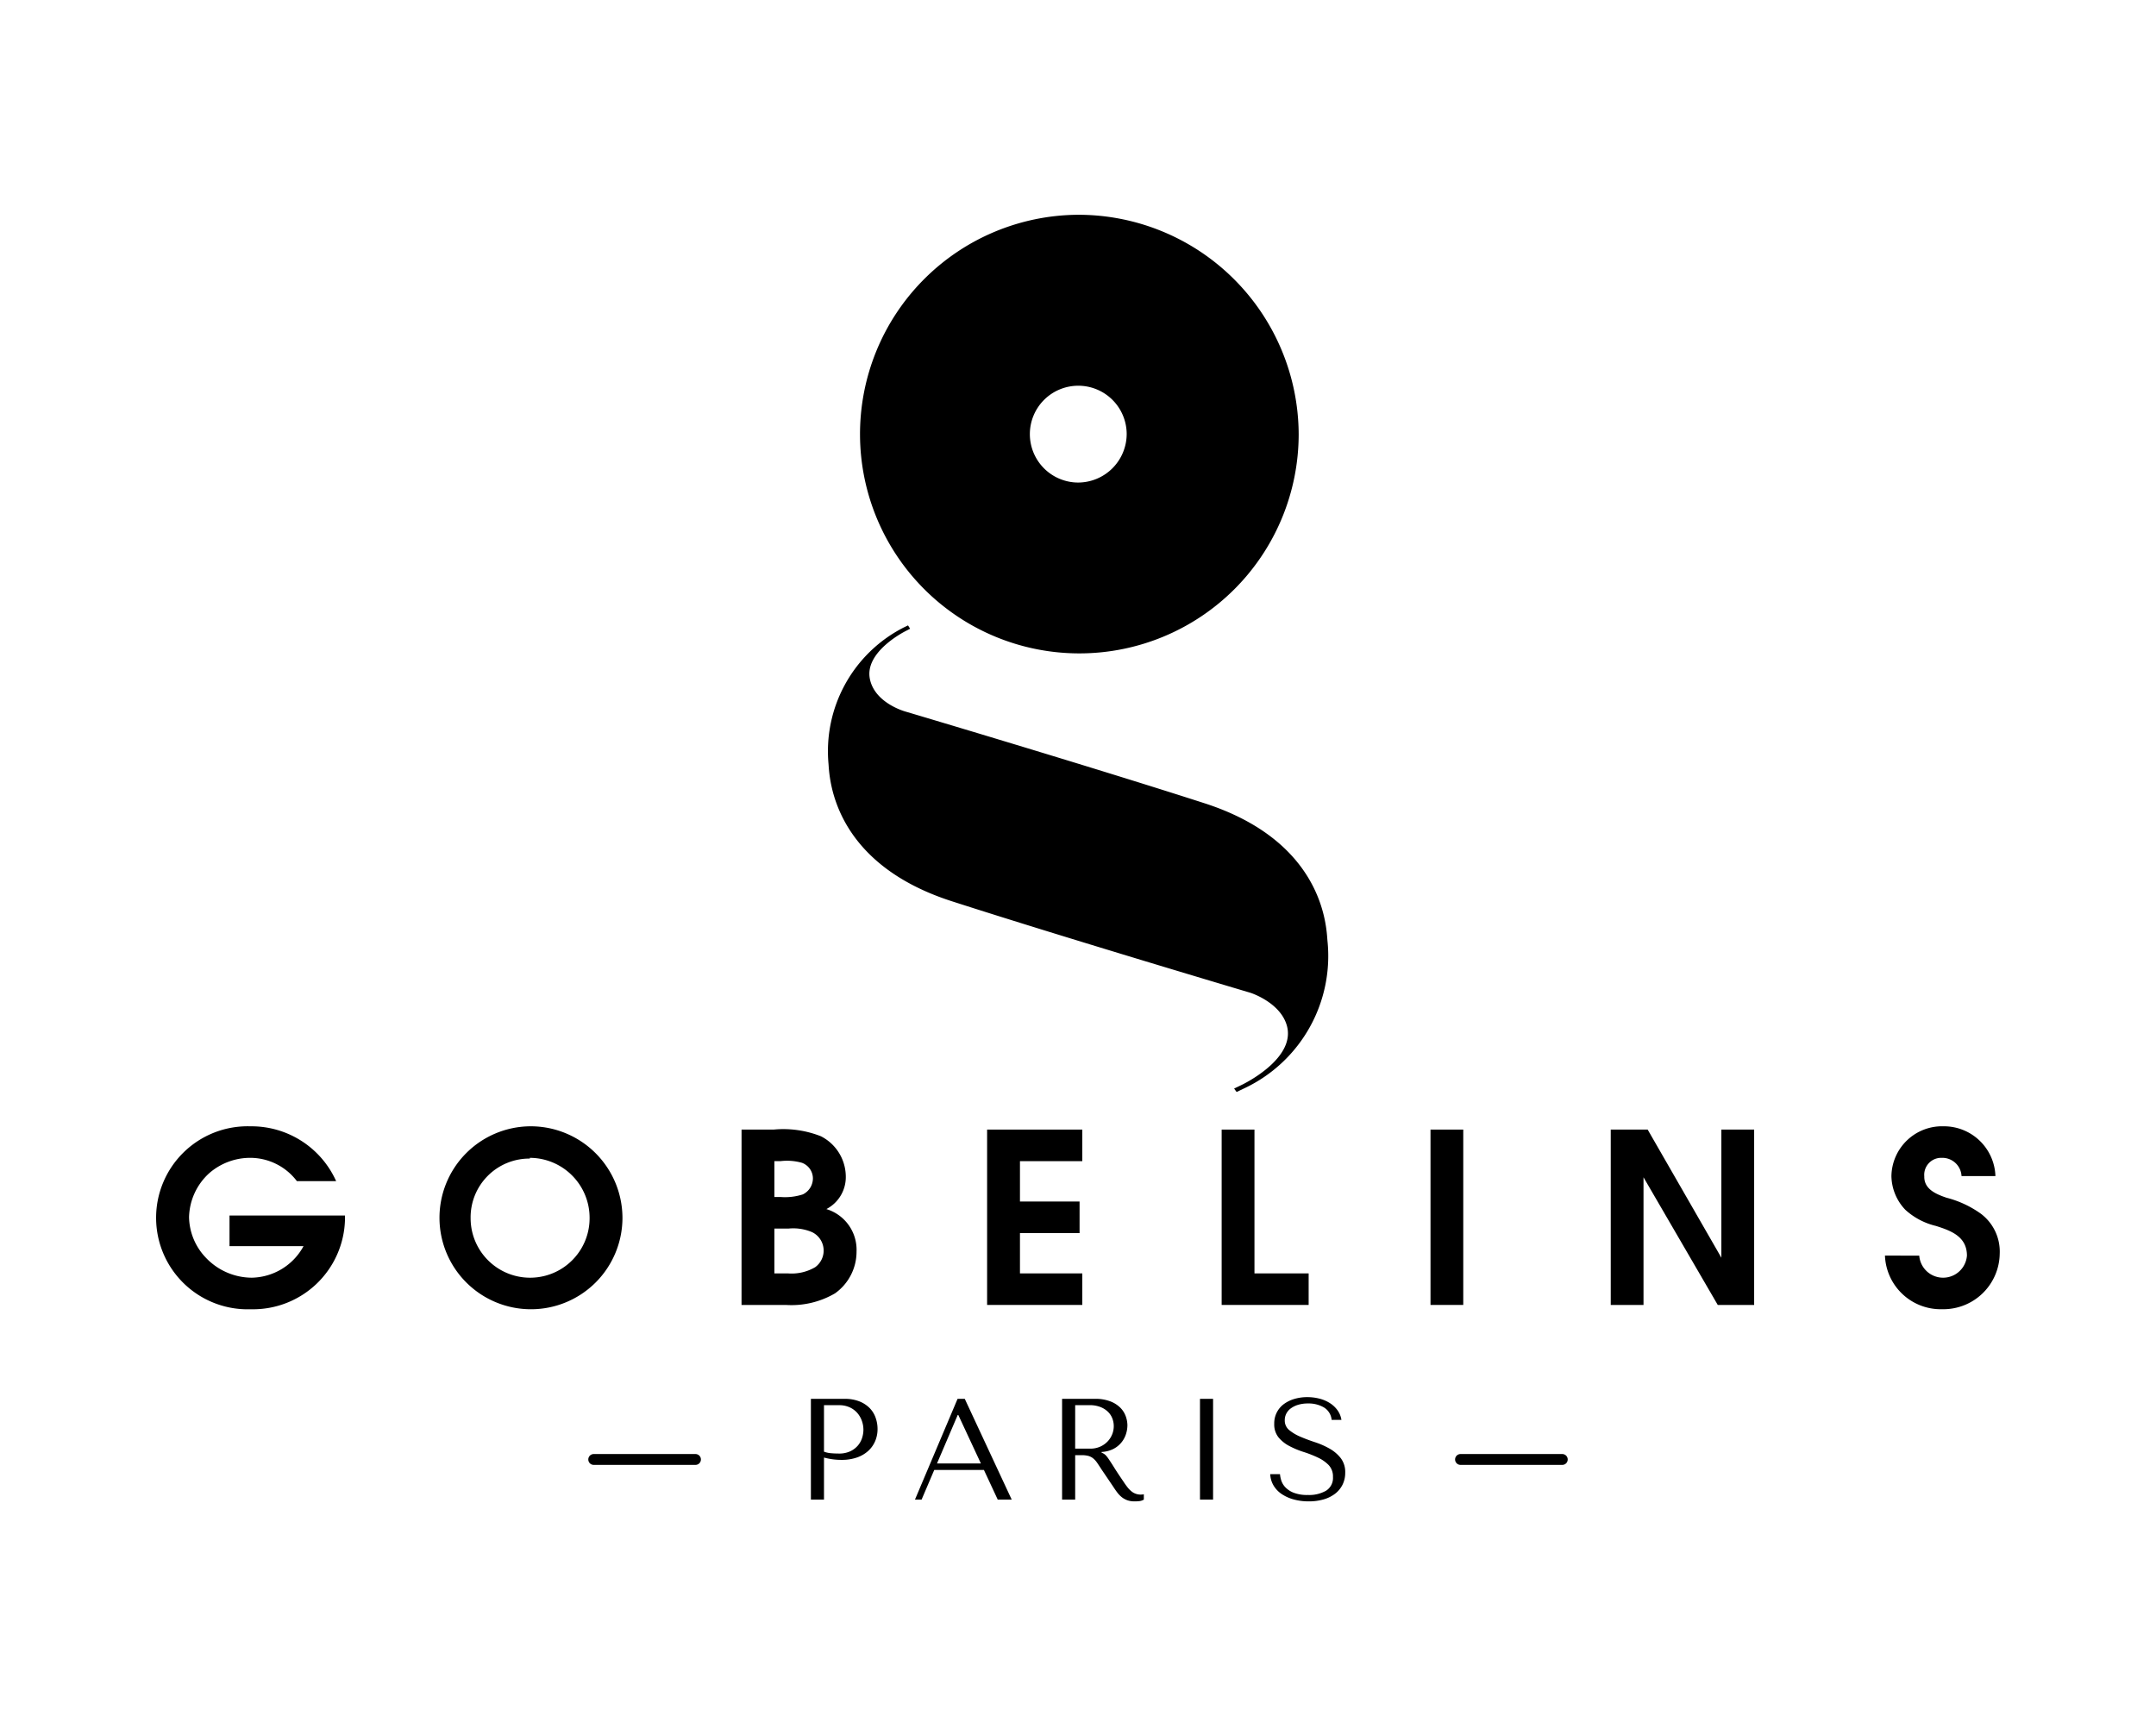
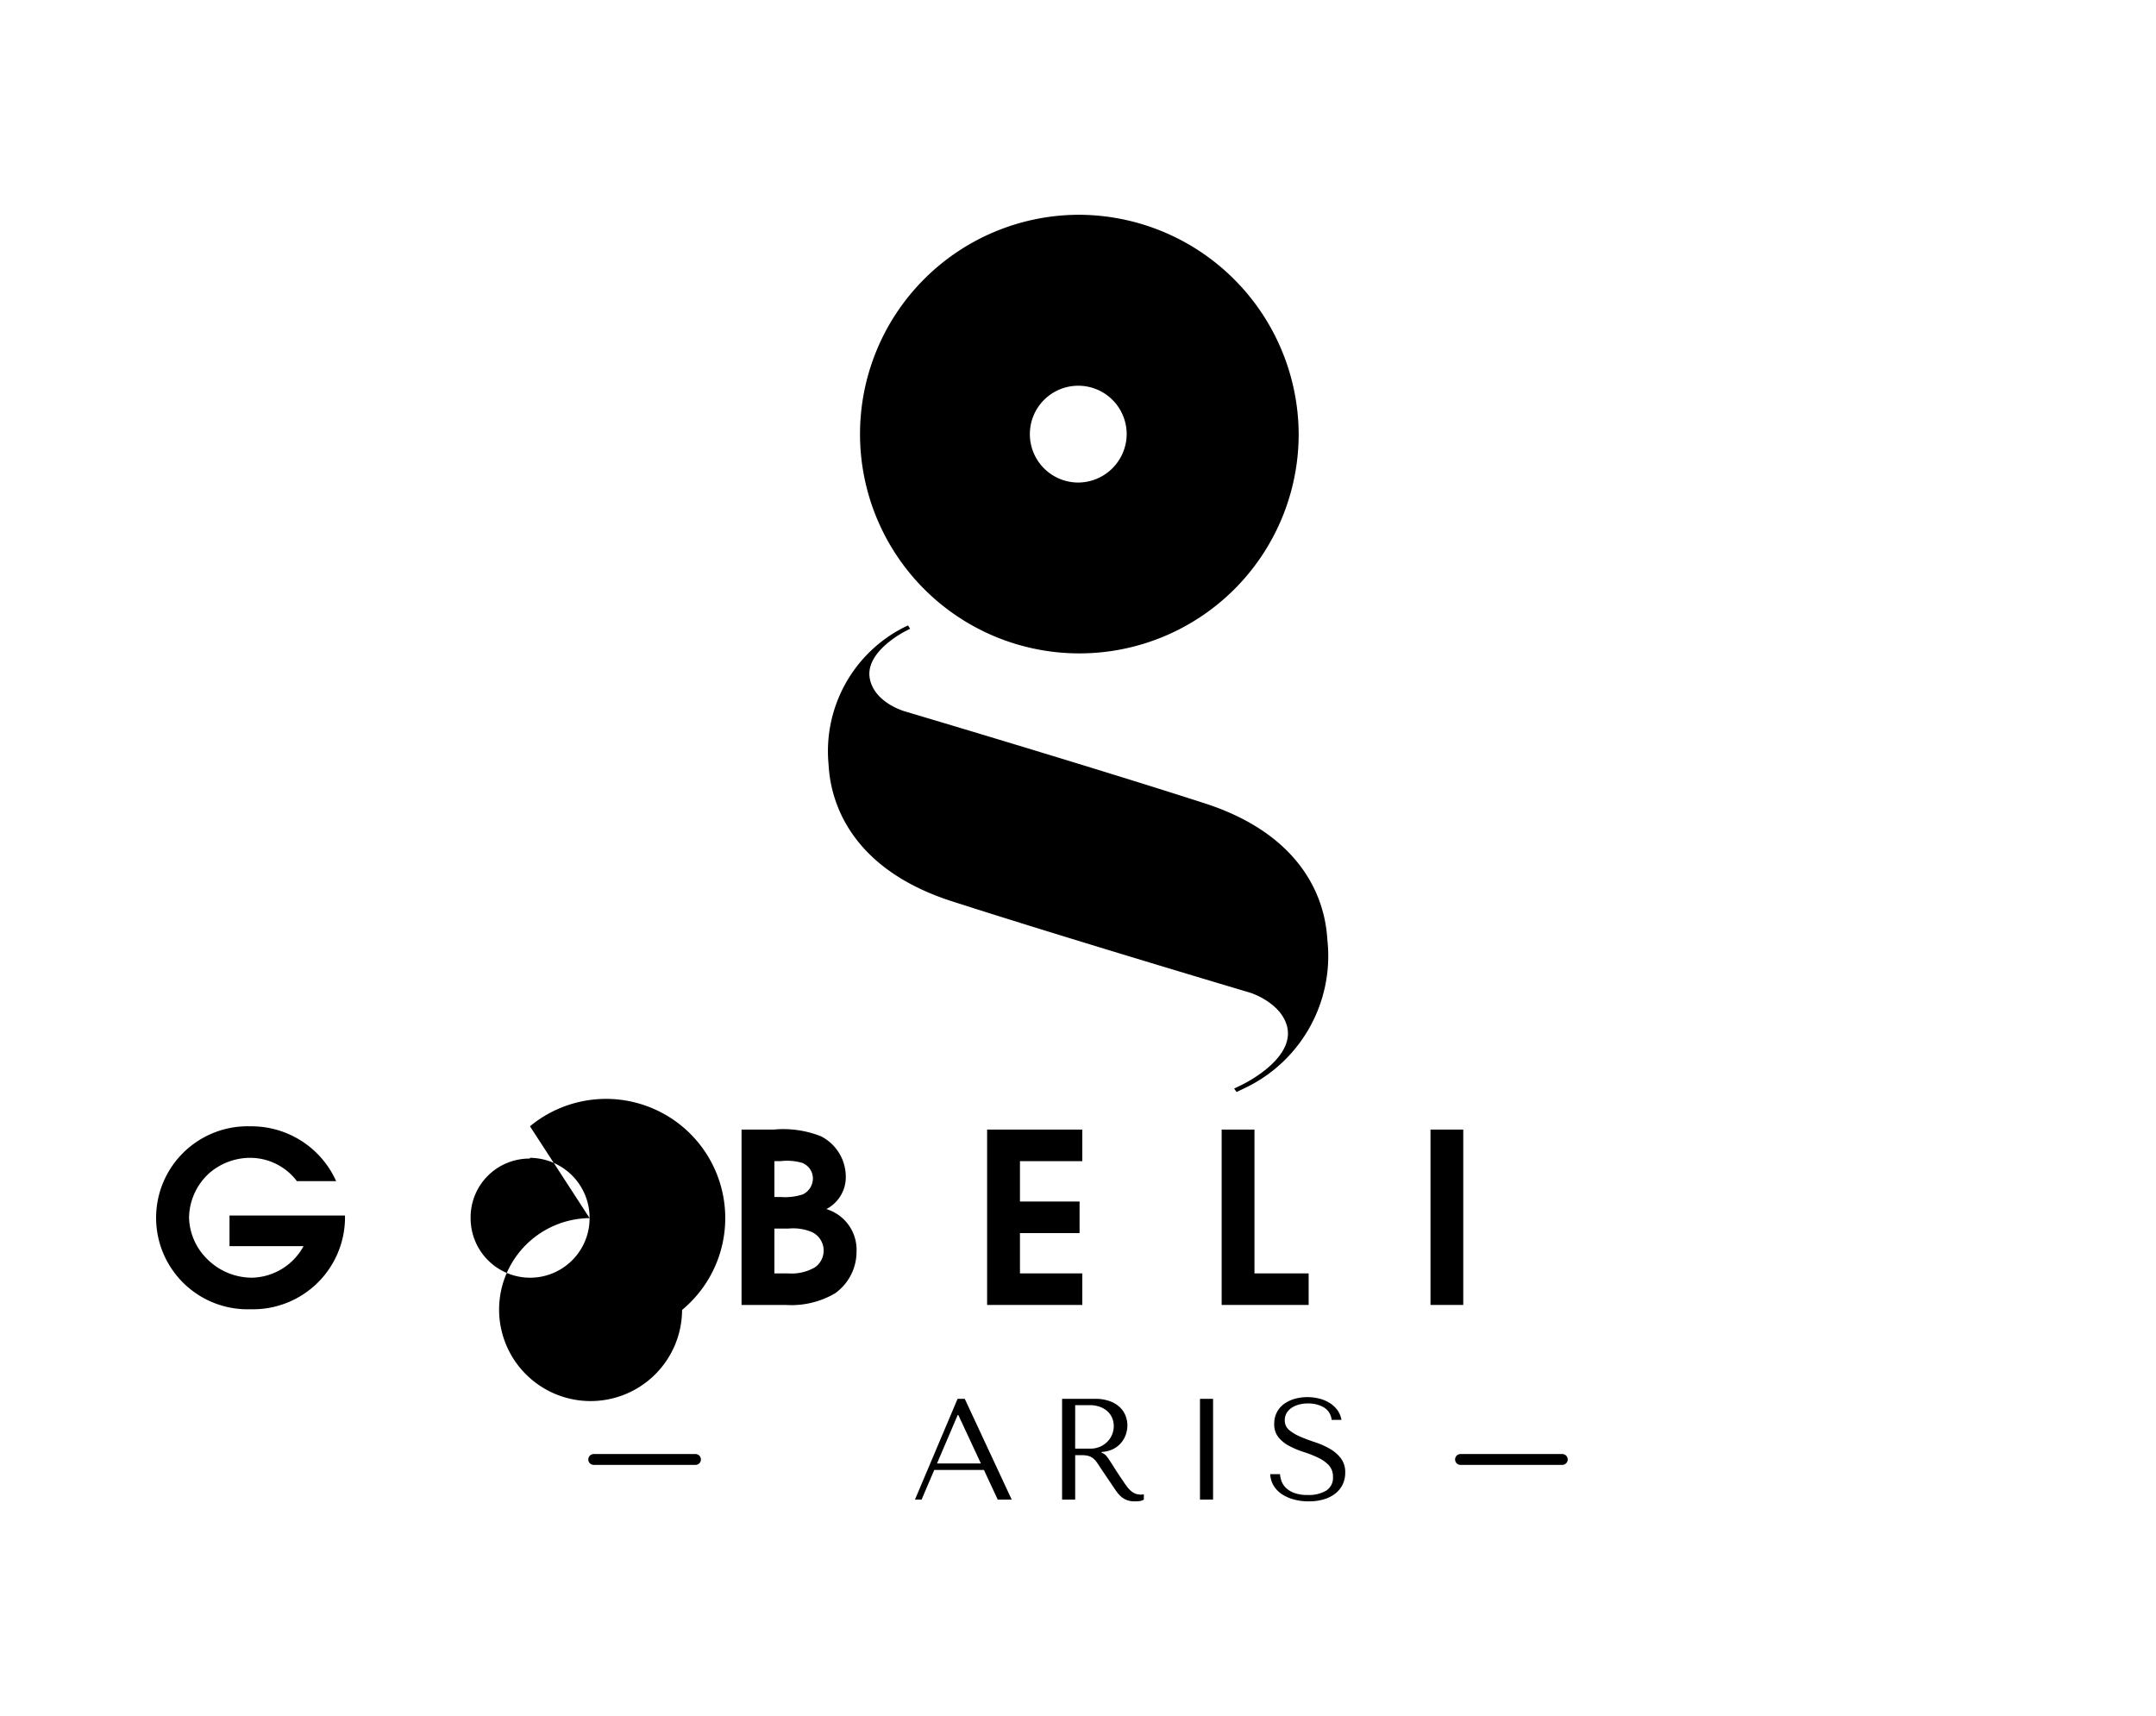
<svg xmlns="http://www.w3.org/2000/svg" id="Calque_1" data-name="Calque 1" viewBox="0 0 152 121">
  <defs>
    <style>.cls-1{fill:none;stroke:#000;stroke-linecap:round;stroke-miterlimit:10;stroke-width:0.767px;}</style>
  </defs>
  <path d="M75.958,15.144A15.463,15.463,0,1,0,91.558,30.606,15.533,15.533,0,0,0,75.958,15.144Zm.029,18.879a3.413,3.413,0,1,1,3.445-3.416A3.433,3.433,0,0,1,75.986,34.023Z" />
  <path d="M87.007,76.752s.553-.265.625-.303c.623-.315,3.697-2.007,3.091-4.141-.468-1.641-2.562-2.307-2.562-2.307s-13-3.859-21.073-6.461c-8.35-2.695-8.603-8.605-8.677-9.681a9.791,9.791,0,0,1,5.22-9.574c.047-.026.386-.189.386-.189l.148.234s-.239.127-.279.146c-.428.214-2.902,1.582-2.563,3.372.33,1.733,2.508,2.321,2.508,2.321s13.001,3.858,21.072,6.462c8.351,2.689,8.601,8.605,8.682,9.678A10.313,10.313,0,0,1,87.817,76.691c-.078.036-.635.303-.635.303Z" />
  <path d="M20.93,83.278a4.133,4.133,0,0,0-3.276-1.641,4.405,4.405,0,0,0-2.89,1.071,4.321,4.321,0,0,0-1.436,3.111,4.236,4.236,0,0,0,1.199,2.873A4.482,4.482,0,0,0,17.751,90.088a4.243,4.243,0,0,0,3.648-2.224H16.181V85.703h8.141v.268a6.487,6.487,0,0,1-6.636,6.342,6.453,6.453,0,1,1-.031-12.899,6.541,6.541,0,0,1,6.043,3.865Z" />
-   <path d="M41.567,85.887a4.194,4.194,0,0,1-8.388.016,4.144,4.144,0,0,1,4.185-4.214l-.02-.052A4.23,4.23,0,0,1,41.567,85.887Zm-4.203-6.474a6.45,6.45,0,1,0,6.52,6.474A6.471,6.471,0,0,0,37.364,79.413Z" />
+   <path d="M41.567,85.887a4.194,4.194,0,0,1-8.388.016,4.144,4.144,0,0,1,4.185-4.214l-.02-.052A4.23,4.23,0,0,1,41.567,85.887Za6.45,6.45,0,1,0,6.52,6.474A6.471,6.471,0,0,0,37.364,79.413Z" />
  <path d="M54.595,89.785v-3.162h1.011a3.404,3.404,0,0,1,1.637.249,1.444,1.444,0,0,1,.223,2.478,3.279,3.279,0,0,1-1.911.435ZM52.279,92.009h3.122a6.073,6.073,0,0,0,3.466-.816,3.601,3.601,0,0,0,1.52-2.944,3,3,0,0,0-2.127-2.999,2.541,2.541,0,0,0,1.368-2.362,3.204,3.204,0,0,0-1.755-2.773,7.207,7.207,0,0,0-3.331-.47h-2.262Zm2.316-7.611V81.871h.42a3.869,3.869,0,0,1,1.52.115,1.18,1.18,0,0,1,.776,1.088,1.263,1.263,0,0,1-.709,1.14,4.077,4.077,0,0,1-1.571.184Z" />
  <path d="M69.592,79.645h6.71v2.226H71.908v2.846H76.111v2.226H71.908v2.842h4.394V92.009H69.592Z" />
  <path d="M86.128,79.645h2.313v10.14H92.261V92.009H86.128Z" />
  <path d="M100.852,79.645H103.161V92.009h-2.309Z" />
-   <path d="M113.559,79.645H116.162l5.196,9.034V79.645h2.311V92.009h-2.566l-5.234-9V92.009H113.559Z" />
-   <path d="M135.309,88.532a1.686,1.686,0,0,0,3.362,0c0-1.357-1.145-1.761-2.178-2.092a4.873,4.873,0,0,1-2.161-1.136,3.521,3.521,0,0,1-.985-2.381,3.57,3.57,0,0,1,3.682-3.51,3.63,3.63,0,0,1,3.65,3.51h-2.389a1.355,1.355,0,0,0-1.395-1.286,1.196,1.196,0,0,0-1.231,1.302c-.024.905.828,1.258,1.566,1.51a7.25,7.25,0,0,1,2.433,1.136,3.342,3.342,0,0,1,1.319,2.814,3.973,3.973,0,0,1-4.054,3.911,3.933,3.933,0,0,1-4.037-3.78Z" />
-   <path d="M58.092,105.734h-.923V98.63h2.375a2.779,2.779,0,0,1,1.025.172,2.113,2.113,0,0,1,.726.462,1.838,1.838,0,0,1,.431.68,2.376,2.376,0,0,1,.142.817,2.163,2.163,0,0,1-.163.837,1.981,1.981,0,0,1-.482.691,2.291,2.291,0,0,1-.796.472,3.217,3.217,0,0,1-1.096.172,4.634,4.634,0,0,1-.67-.046,5.126,5.126,0,0,1-.568-.117Zm0-3.379a1.853,1.853,0,0,0,.477.107c.176.016.369.025.578.025a1.835,1.835,0,0,0,.781-.152,1.622,1.622,0,0,0,.538-.396,1.533,1.533,0,0,0,.309-.543,1.916,1.916,0,0,0,.097-.593,1.878,1.878,0,0,0-.107-.614,1.726,1.726,0,0,0-.32-.559,1.591,1.591,0,0,0-.538-.4,1.757,1.757,0,0,0-.751-.153H58.092Z" />
  <path d="M65.866,103.643l-.893,2.091H64.506l3.004-7.104h.507l3.309,7.104h-.985l-.974-2.091Zm1.695-3.876h-.041l-1.461,3.42h3.095Z" />
  <path d="M77.181,98.63a2.91,2.91,0,0,1,1.126.188,2.01,2.01,0,0,1,.705.466,1.643,1.643,0,0,1,.365.605,1.923,1.923,0,0,1,.107.599,2.089,2.089,0,0,1-.101.624,1.784,1.784,0,0,1-.891,1.051,2.069,2.069,0,0,1-.835.212v.042l.102.05a.764.764,0,0,1,.208.153,2.487,2.487,0,0,1,.223.295c.092.135.215.325.369.573q.231.37.654.989.14.214.272.381a1.809,1.809,0,0,0,.273.284,1.01,1.01,0,0,0,.68.239.865.865,0,0,0,.101-.006.881.881,0,0,0,.102-.015v.376a.817.817,0,0,1-.284.101,2.611,2.611,0,0,1-.365.021,1.483,1.483,0,0,1-.522-.081,1.413,1.413,0,0,1-.388-.218,1.861,1.861,0,0,1-.316-.33q-.146-.193-.296-.426l-.805-1.187q-.184-.284-.316-.478a1.449,1.449,0,0,0-.285-.314.94.94,0,0,0-.341-.172,1.866,1.866,0,0,0-.474-.051h-.448v3.136h-.923V98.63Zm-1.381,3.511h1.05a1.704,1.704,0,0,0,.718-.142,1.65,1.65,0,0,0,.525-.371,1.556,1.556,0,0,0,.321-.507,1.538,1.538,0,0,0,.107-.553,1.504,1.504,0,0,0-.117-.599,1.299,1.299,0,0,0-.341-.472,1.62,1.62,0,0,0-.535-.31,2.053,2.053,0,0,0-.698-.112H75.801Z" />
  <path d="M85.523,98.63v7.104h-.923V98.63Z" />
  <path d="M90.241,103.938a2.022,2.022,0,0,0,.081.42,1.27,1.27,0,0,0,.274.483,1.638,1.638,0,0,0,.589.401,2.626,2.626,0,0,0,1.025.166,2.377,2.377,0,0,0,1.283-.304,1.056,1.056,0,0,0,.482-.964,1.163,1.163,0,0,0-.304-.842,2.608,2.608,0,0,0-.767-.532,8.137,8.137,0,0,0-.999-.391,6.159,6.159,0,0,1-.999-.416,2.476,2.476,0,0,1-.766-.609,1.455,1.455,0,0,1-.305-.963,1.677,1.677,0,0,1,.696-1.401,2.383,2.383,0,0,1,.742-.355,3.19,3.19,0,0,1,.889-.122,3.444,3.444,0,0,1,.859.106,2.546,2.546,0,0,1,.737.315,1.94,1.94,0,0,1,.539.507,1.585,1.585,0,0,1,.275.675H93.881a1.142,1.142,0,0,0-.544-.877,2.134,2.134,0,0,0-1.123-.279,2.323,2.323,0,0,0-.701.096,1.693,1.693,0,0,0-.514.254,1.063,1.063,0,0,0-.315.37,1.01,1.01,0,0,0-.107.458.868.868,0,0,0,.315.7,3.178,3.178,0,0,0,.788.467q.473.204,1.028.386a5.643,5.643,0,0,1,1.027.452,2.657,2.657,0,0,1,.788.67,1.614,1.614,0,0,1,.316,1.03,1.878,1.878,0,0,1-.183.832,1.826,1.826,0,0,1-.519.639,2.418,2.418,0,0,1-.809.406,3.705,3.705,0,0,1-1.062.142,3.908,3.908,0,0,1-1.067-.138,2.838,2.838,0,0,1-.849-.385,1.899,1.899,0,0,1-.569-.605,1.691,1.691,0,0,1-.228-.791Z" />
  <line class="cls-1" x1="102.968" y1="102.904" x2="110.142" y2="102.904" />
  <line class="cls-1" x1="41.858" y1="102.904" x2="49.032" y2="102.904" />
</svg>